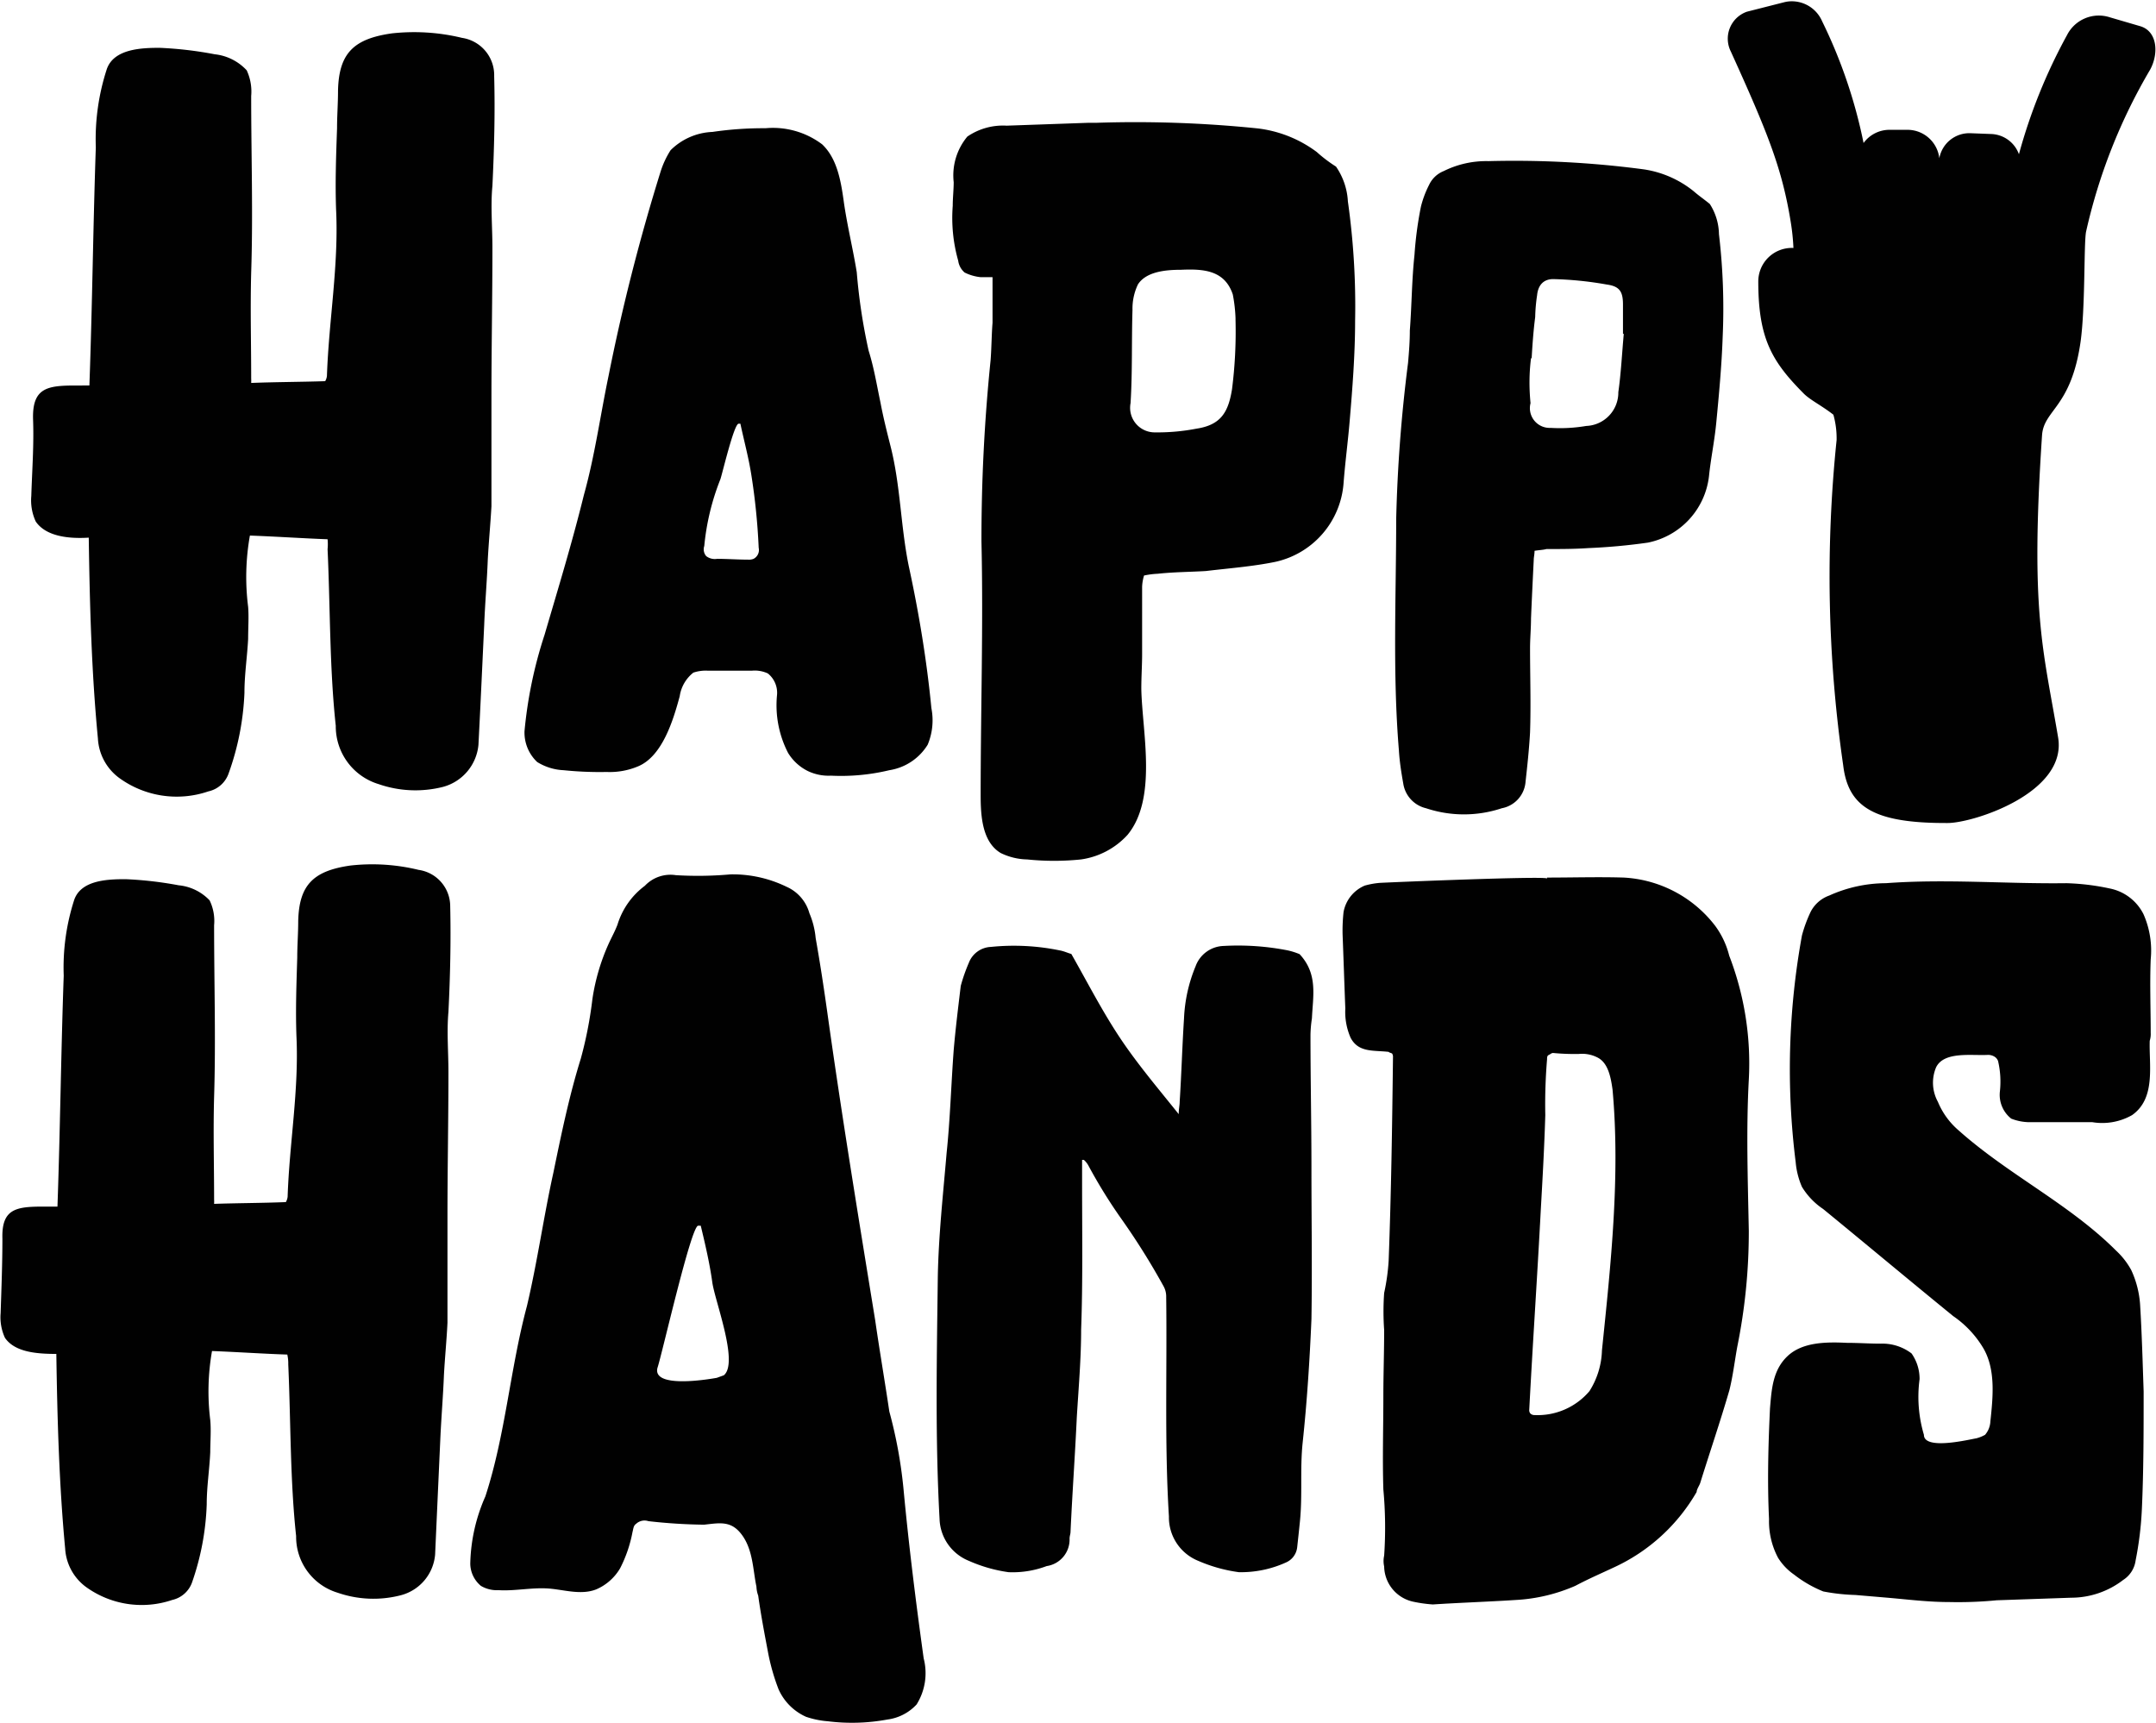
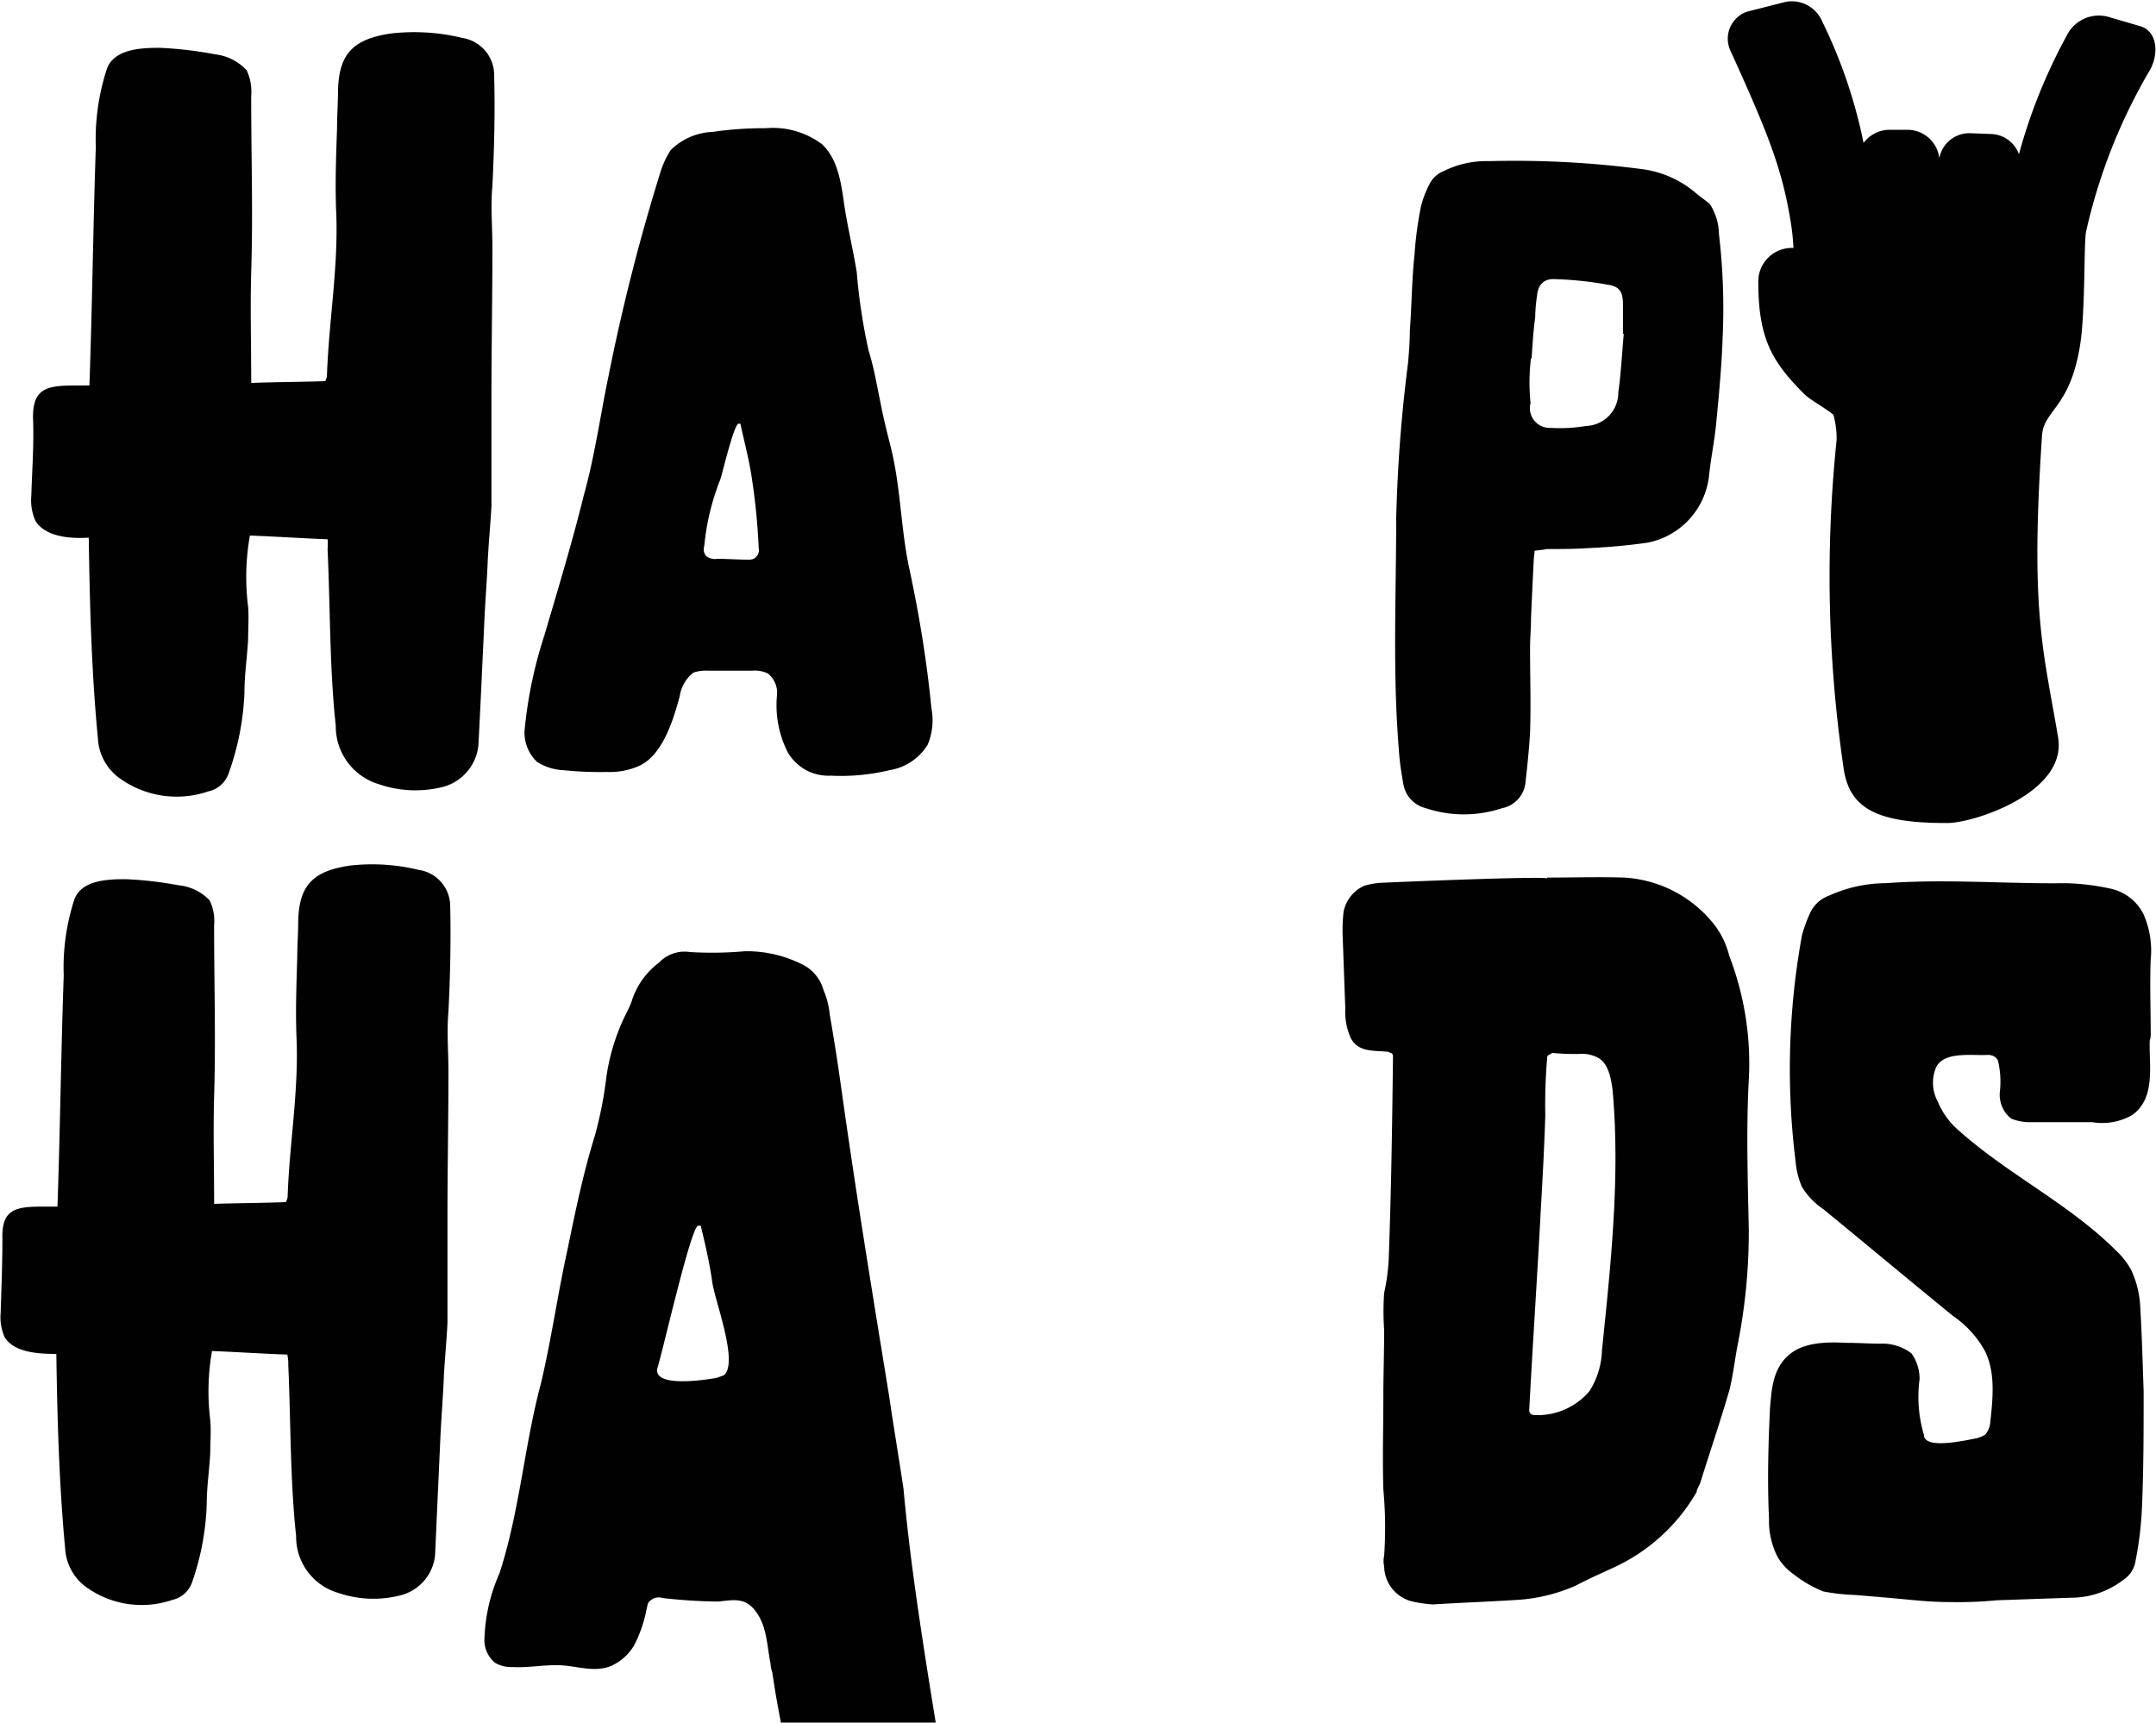
<svg xmlns="http://www.w3.org/2000/svg" viewBox="0 0 134.33 107.33" data-sanitized-data-name="Layer 1" data-name="Layer 1" id="Layer_1">
  <defs>
    <style>.cls-1{fill:#010101;fill-rule:evenodd;}</style>
  </defs>
  <path transform="translate(-230.26 -367.55)" d="M260.43,406.45c.05-1.31.17-2.68.22-4,.06-1.14.17-2.28.23-3.36v-6.83c0-3.07.06-6.19.06-9.27,0-1.3-.12-2.61,0-3.86.11-2.28.17-4.55.11-6.83a2.35,2.35,0,0,0-2-2.39,12.71,12.71,0,0,0-4.38-.28c-2.39.34-3.3,1.25-3.35,3.58,0,.8-.06,1.54-.06,2.33-.06,1.71-.12,3.36-.06,5.07.17,3.46-.45,6.88-.57,10.35a.8.8,0,0,1-.11.34c-1.54.05-3.07.05-4.61.11a2.5,2.5,0,0,0,0-.28c0-2.22-.06-4.38,0-6.6.12-3.64,0-7.34,0-11a3.13,3.13,0,0,0-.28-1.6,3.19,3.19,0,0,0-2-1,23.44,23.44,0,0,0-3.42-.4c-1.13,0-2.84.06-3.29,1.31a14.1,14.1,0,0,0-.69,4.89c-.17,4.95-.22,9.89-.4,14.84H235c-1.77,0-2.74.12-2.68,2.11.06,1.59-.06,3.18-.11,4.77a3.13,3.13,0,0,0,.28,1.6c.63.91,2,1.08,3.3,1,.06,4.15.17,8.36.57,12.51a3.27,3.27,0,0,0,1.31,2.45,6.09,6.09,0,0,0,5.57.85,1.72,1.72,0,0,0,1.25-1.08,16.75,16.75,0,0,0,1-5.06c0-1.14.17-2.22.23-3.36,0-.68.05-1.36,0-2a14.75,14.75,0,0,1,.11-4.44c1.65.06,3.24.17,4.84.23a3.09,3.09,0,0,1,0,.62c.17,3.7.12,7.4.51,11a3.76,3.76,0,0,0,2.68,3.64,7,7,0,0,0,4,.17,3,3,0,0,0,2.21-2.62C260.2,411.45,260.31,409,260.43,406.45Z" class="cls-1" />
  <path transform="translate(-230.26 -367.55)" d="M286.88,402.82c-.51-2.5-.51-5-1.13-7.45-.23-.91-.46-1.82-.63-2.73-.23-1.08-.4-2.16-.74-3.24a36,36,0,0,1-.74-4.89c-.23-1.42-.57-2.79-.79-4.27-.18-1.31-.4-2.79-1.37-3.7a5.09,5.09,0,0,0-3.53-1,21.63,21.63,0,0,0-3.3.23,3.92,3.92,0,0,0-2.61,1.14,5.61,5.61,0,0,0-.63,1.36A124.44,124.44,0,0,0,268.17,391c-.51,2.45-.85,4.95-1.53,7.39-.74,3-1.6,5.81-2.45,8.71a27.27,27.27,0,0,0-1.25,6,2.52,2.52,0,0,0,.79,1.93,3.4,3.4,0,0,0,1.65.51,21.84,21.84,0,0,0,2.68.11,4.53,4.53,0,0,0,1.93-.34c1.54-.62,2.22-2.9,2.62-4.38a2.29,2.29,0,0,1,.85-1.47,2.41,2.41,0,0,1,.91-.12h2.73a1.93,1.93,0,0,1,1,.17,1.54,1.54,0,0,1,.57,1.37,6.48,6.48,0,0,0,.69,3.58,3,3,0,0,0,1.25,1.14,3,3,0,0,0,1.42.28,12.88,12.88,0,0,0,3.64-.34,3.42,3.42,0,0,0,2.39-1.59,3.94,3.94,0,0,0,.23-2.28C288,408.68,287.51,405.72,286.88,402.82Zm-9.67-.45a.78.78,0,0,1-.34.05c-.62,0-1.3-.05-1.93-.05a.88.88,0,0,1-.68-.17.65.65,0,0,1-.12-.63,15.09,15.09,0,0,1,1-4.15c.11-.29.85-3.47,1.14-3.47h.11c.23,1.08.51,2.1.68,3.18a40.06,40.06,0,0,1,.46,4.55A.62.62,0,0,1,277.21,402.37Z" class="cls-1" />
-   <path transform="translate(-230.26 -367.55)" d="M314.35,393.8c.17-2,.34-4.15.34-6.25a46.51,46.51,0,0,0-.45-7.45,4.21,4.21,0,0,0-.74-2.17,8.81,8.81,0,0,1-1.2-.91,7.66,7.66,0,0,0-3.69-1.47,74.5,74.5,0,0,0-10-.35h-.51l-5.12.18a3.93,3.93,0,0,0-2.45.68,3.78,3.78,0,0,0-.85,2.84c0,.46-.06,1-.06,1.48a9.77,9.77,0,0,0,.34,3.41,1.18,1.18,0,0,0,.4.74,2.88,2.88,0,0,0,1,.29h.74v2.84c-.06.74-.06,1.54-.12,2.33a109.31,109.31,0,0,0-.57,11.32c.12,5.23-.05,10.52-.05,15.81,0,1.31.11,2.9,1.25,3.58a3.93,3.93,0,0,0,1.65.4,16.3,16.3,0,0,0,3.35,0,4.83,4.83,0,0,0,2.9-1.53c1.88-2.28.91-6.43.86-9.1,0-.74.05-1.48.05-2.16V404.1a2.78,2.78,0,0,1,.12-.69,5,5,0,0,1,.85-.11c1-.11,2-.11,3-.17,1.42-.17,2.9-.28,4.32-.57a5.43,5.43,0,0,0,4.26-4.89C314.07,396.36,314.24,395.11,314.35,393.8Zm-7.11-6.31a28.43,28.43,0,0,1-.22,4.32c-.23,1.42-.69,2.22-2.22,2.45a12.7,12.7,0,0,1-2.56.23,1.53,1.53,0,0,1-1.54-1.82c.12-1.94.06-3.87.12-5.81a3.49,3.49,0,0,1,.34-1.59c.51-.79,1.7-.91,2.67-.91,1.37-.06,2.73,0,3.24,1.54a9.55,9.55,0,0,1,.17,1.48Z" class="cls-1" />
  <path transform="translate(-230.26 -367.55)" d="M317.69,416.37a1.87,1.87,0,0,0,1.42,1.54,7.48,7.48,0,0,0,4.72,0,1.82,1.82,0,0,0,1.48-1.65c.11-1,.22-2,.28-3.07.06-1.76,0-3.52,0-5.23,0-.63.06-1.25.06-1.88.05-1.19.11-2.44.17-3.64,0-.17.05-.34.05-.57.29-.05.52-.05.74-.11.86,0,1.77,0,2.62-.06a37.11,37.11,0,0,0,3.7-.34,4.78,4.78,0,0,0,3.81-4.15c.11-1.08.34-2.16.45-3.3.17-1.76.34-3.58.4-5.34a39.48,39.48,0,0,0-.23-6.43,3.58,3.58,0,0,0-.57-1.88c-.34-.28-.68-.51-1-.79a6.45,6.45,0,0,0-3.13-1.37,61.4,61.4,0,0,0-9.67-.51,5.93,5.93,0,0,0-2.78.62,1.7,1.7,0,0,0-.91.86,6.28,6.28,0,0,0-.51,1.36,23.11,23.11,0,0,0-.4,3c-.17,1.59-.17,3.13-.29,4.72,0,.68-.05,1.31-.11,2a93.69,93.69,0,0,0-.74,9.73c0,4.77-.23,9.61.17,14.44C317.46,415,317.57,415.69,317.69,416.37Zm8-26.5c.05-.86.11-1.71.22-2.56a10.56,10.56,0,0,1,.12-1.37c.06-.62.4-1,1-1a21.87,21.87,0,0,1,3.35.34c.8.11,1,.45,1,1.25v1.82h.05c-.11,1.19-.17,2.44-.34,3.64a2.08,2.08,0,0,1-2,2.1,9.74,9.74,0,0,1-2.22.12,1.23,1.23,0,0,1-1.25-1.54C325.53,391.74,325.53,390.83,325.65,389.87Z" class="cls-1" />
  <path transform="translate(-230.26 -367.55)" d="M256.34,421.75a12.21,12.21,0,0,0-4.25-.27c-2.31.33-3.2,1.21-3.25,3.47,0,.77-.06,1.49-.06,2.26-.05,1.65-.11,3.25-.05,4.91.16,3.36-.44,6.67-.55,10a.86.86,0,0,1-.11.33c-1.49.06-3,.06-4.47.11a2.24,2.24,0,0,0,0-.27c0-2.15-.06-4.25,0-6.4.11-3.53,0-7.11,0-10.69a2.94,2.94,0,0,0-.28-1.55,3.06,3.06,0,0,0-1.93-.94,23.17,23.17,0,0,0-3.3-.38c-1.11,0-2.76.05-3.2,1.27a13.71,13.71,0,0,0-.66,4.74c-.17,4.79-.22,9.59-.39,14.39H233c-1.71,0-2.65.11-2.59,2,0,1.54-.06,3.09-.11,4.63a3.06,3.06,0,0,0,.27,1.55c.61.88,1.93,1,3.2,1,.06,4,.17,8.1.55,12.13a3.2,3.2,0,0,0,1.27,2.37,5.92,5.92,0,0,0,5.4.83,1.71,1.71,0,0,0,1.22-1.05,16.36,16.36,0,0,0,.93-4.91c0-1.1.17-2.15.22-3.25,0-.66.06-1.33,0-2a14.48,14.48,0,0,1,.11-4.3c1.6.06,3.15.17,4.69.22a2.52,2.52,0,0,1,.06.61c.16,3.58.11,7.17.49,10.7a3.64,3.64,0,0,0,2.59,3.53,6.8,6.8,0,0,0,3.92.16,2.87,2.87,0,0,0,2.15-2.54c.11-2.48.22-4.9.33-7.33.06-1.27.17-2.59.22-3.86.06-1.1.17-2.2.22-3.25v-6.62c0-3,.06-6,.06-9,0-1.27-.11-2.53,0-3.75.11-2.2.16-4.41.11-6.61A2.29,2.29,0,0,0,256.34,421.75Z" class="cls-1" />
-   <path transform="translate(-230.26 -367.55)" d="M286.55,460.29a28.84,28.84,0,0,0-.88-4.79c-.28-1.88-.61-3.81-.88-5.68-1.05-6.45-2.1-12.85-3-19.3-.22-1.55-.44-3-.71-4.52a5.12,5.12,0,0,0-.39-1.55,2.54,2.54,0,0,0-1.43-1.65,7.66,7.66,0,0,0-3.48-.77,22.84,22.84,0,0,1-3.41.05,2.19,2.19,0,0,0-1.93.66,4.75,4.75,0,0,0-1.71,2.43c-.17.44-.39.83-.56,1.21a13,13,0,0,0-1,3.42,25.24,25.24,0,0,1-.72,3.7c-.72,2.31-1.21,4.68-1.71,7.11-.61,2.76-1,5.57-1.65,8.32-1.05,3.92-1.33,8-2.59,11.86a10.88,10.88,0,0,0-.94,4.19,1.83,1.83,0,0,0,.66,1.38,1.94,1.94,0,0,0,1.1.27c1,.06,2-.16,3-.11s2.1.45,3.09.06a3.18,3.18,0,0,0,1.49-1.32,8.27,8.27,0,0,0,.77-2.26c.05-.17.05-.39.22-.5a.77.77,0,0,1,.77-.17,33.67,33.67,0,0,0,3.47.22c1-.11,1.71-.27,2.38.67s.66,2.15.88,3.19a1.85,1.85,0,0,0,.11.56c.16,1.15.38,2.31.6,3.47a13.16,13.16,0,0,0,.67,2.37,3.39,3.39,0,0,0,1.71,1.71,5.55,5.55,0,0,0,1.37.28,12.1,12.1,0,0,0,3.7-.11,3,3,0,0,0,1.82-.94,3.68,3.68,0,0,0,.44-2.87C287.32,467.35,286.88,463.82,286.55,460.29Zm-11.19-7.05-.44.16c-.61.11-4,.66-3.7-.61.28-.82,2.1-8.87,2.54-8.87h.16c.28,1.16.56,2.37.72,3.53S276.3,452.46,275.36,453.24Z" class="cls-1" />
-   <path transform="translate(-230.26 -367.55)" d="M310.51,426.77a16.07,16.07,0,0,0-4-.28,1.92,1.92,0,0,0-1.76,1.27,9.51,9.51,0,0,0-.72,3.25c-.11,1.71-.16,3.48-.27,5.19,0,.22-.06.44-.06.77-1.32-1.65-2.59-3.14-3.69-4.8s-2-3.42-3-5.18c-.22-.06-.44-.17-.71-.22a14.16,14.16,0,0,0-4.3-.22,1.54,1.54,0,0,0-1.38,1,10.47,10.47,0,0,0-.5,1.43c-.16,1.33-.33,2.71-.44,4-.16,2.15-.22,4.3-.44,6.4-.22,2.59-.5,5.12-.55,7.72-.06,5-.17,10,.11,15.1a2.91,2.91,0,0,0,1.82,2.6,9.22,9.22,0,0,0,2.48.71,6,6,0,0,0,2.37-.38,1.67,1.67,0,0,0,1.43-1.71c0-.17.06-.28.06-.44.11-2.38.28-4.75.39-7.12.11-1.82.27-3.64.27-5.46.11-3,.06-6.06.06-9.15v-1.43h.11a1.31,1.31,0,0,1,.27.33,32,32,0,0,0,2,3.25,44.33,44.33,0,0,1,2.7,4.3,1.32,1.32,0,0,1,.16.66c.06,4.58-.11,9.16.17,13.68a2.92,2.92,0,0,0,1.82,2.76,9.54,9.54,0,0,0,2.54.71,6.8,6.8,0,0,0,2.92-.6,1.17,1.17,0,0,0,.71-.94c.06-.55.12-1.1.17-1.6.17-1.66,0-3.25.17-4.91.27-2.53.44-5.13.55-7.72.05-3.14,0-6.28,0-9.37,0-2.81-.06-5.57-.06-8.33A7.45,7.45,0,0,1,312,431c.06-1.38.39-2.76-.77-4A4.49,4.49,0,0,0,310.51,426.77Z" class="cls-1" />
+   <path transform="translate(-230.26 -367.55)" d="M286.55,460.29c-.28-1.88-.61-3.81-.88-5.68-1.05-6.45-2.1-12.85-3-19.3-.22-1.55-.44-3-.71-4.52a5.12,5.12,0,0,0-.39-1.55,2.54,2.54,0,0,0-1.43-1.65,7.66,7.66,0,0,0-3.48-.77,22.84,22.84,0,0,1-3.41.05,2.19,2.19,0,0,0-1.93.66,4.75,4.75,0,0,0-1.71,2.43c-.17.44-.39.83-.56,1.21a13,13,0,0,0-1,3.42,25.24,25.24,0,0,1-.72,3.7c-.72,2.31-1.21,4.68-1.71,7.11-.61,2.76-1,5.57-1.65,8.32-1.05,3.92-1.33,8-2.59,11.86a10.88,10.88,0,0,0-.94,4.19,1.83,1.83,0,0,0,.66,1.38,1.94,1.94,0,0,0,1.1.27c1,.06,2-.16,3-.11s2.1.45,3.09.06a3.18,3.18,0,0,0,1.49-1.32,8.27,8.27,0,0,0,.77-2.26c.05-.17.05-.39.22-.5a.77.77,0,0,1,.77-.17,33.67,33.67,0,0,0,3.47.22c1-.11,1.71-.27,2.38.67s.66,2.15.88,3.19a1.85,1.85,0,0,0,.11.56c.16,1.15.38,2.31.6,3.47a13.16,13.16,0,0,0,.67,2.37,3.39,3.39,0,0,0,1.71,1.71,5.55,5.55,0,0,0,1.37.28,12.1,12.1,0,0,0,3.7-.11,3,3,0,0,0,1.82-.94,3.68,3.68,0,0,0,.44-2.87C287.32,467.35,286.88,463.82,286.55,460.29Zm-11.19-7.05-.44.16c-.61.11-4,.66-3.7-.61.28-.82,2.1-8.87,2.54-8.87h.16c.28,1.16.56,2.37.72,3.53S276.3,452.46,275.36,453.24Z" class="cls-1" />
  <path transform="translate(-230.26 -367.55)" d="M337.12,425.23a7.7,7.7,0,0,0-5.68-3c-1.54-.05-3.19,0-4.79,0v.06c0-.17-9.49.22-10.42.27a4.93,4.93,0,0,0-.94.17,2.22,2.22,0,0,0-1.32,1.65,10.62,10.62,0,0,0-.06,1.38c.06,1.55.11,3.09.17,4.63a4,4,0,0,0,.33,1.82c.49.94,1.43.77,2.37.88.05.06.16.06.22.11a.39.39,0,0,1,.05.23c-.05,4.24-.11,8.43-.27,12.68a13.15,13.15,0,0,1-.28,2,16.18,16.18,0,0,0,0,2.31c0,1.38-.05,2.76-.05,4.14,0,1.93-.06,3.86,0,5.79a25.9,25.9,0,0,1,.05,4.13,1.52,1.52,0,0,0,0,.67,2.29,2.29,0,0,0,1.82,2.2,8.59,8.59,0,0,0,1.21.17c1.71-.11,3.48-.17,5.19-.28a10.66,10.66,0,0,0,3.69-.88c.83-.44,1.6-.77,2.43-1.16a11.48,11.48,0,0,0,5.13-4.69c0-.16.16-.38.22-.55.6-1.93,1.26-3.86,1.82-5.79.22-.88.33-1.82.49-2.7a36.08,36.08,0,0,0,.72-7.22c-.06-3.14-.17-6.29,0-9.43A18.66,18.66,0,0,0,338,427.1,5.31,5.31,0,0,0,337.12,425.23Zm-7.05,26.46a5,5,0,0,1-.78,2.54,4.23,4.23,0,0,1-3.42,1.49.35.35,0,0,1-.27-.11.32.32,0,0,1-.06-.22c.22-4.19.5-8.27.72-12.47.11-1.93.22-3.91.28-5.89a33.71,33.71,0,0,1,.11-3.48c0-.11,0-.22.11-.27s.16-.12.27-.12a14.26,14.26,0,0,0,1.6.06,2.09,2.09,0,0,1,1.16.22c.66.33.83,1.21.94,2C331.22,440.83,330.62,446.34,330.07,451.69Z" class="cls-1" />
  <path transform="translate(-230.26 -367.55)" d="M361.71,422.91a14.65,14.65,0,0,0-2.7-.33c-3.75.05-7.5-.28-11.25,0a8.63,8.63,0,0,0-3.53.77,2.09,2.09,0,0,0-1.15,1,8.45,8.45,0,0,0-.55,1.49,46.43,46.43,0,0,0-.39,14.12,4.92,4.92,0,0,0,.39,1.54,4.44,4.44,0,0,0,1.32,1.38c2.7,2.21,5.4,4.47,8.1,6.67a6.39,6.39,0,0,1,1.88,2c.77,1.32.61,3,.44,4.57a1.37,1.37,0,0,1-.33.83,2.26,2.26,0,0,1-.55.22c-.39.06-3.26.77-3.26-.22a8.29,8.29,0,0,1-.27-3.47,2.76,2.76,0,0,0-.5-1.6,3,3,0,0,0-1.93-.61c-.71,0-1.38-.05-2.09-.05-1.27-.06-2.76-.06-3.7.82s-1,2.1-1.1,3.26c-.11,2.31-.17,4.63-.06,6.89a4.86,4.86,0,0,0,.56,2.42,3.59,3.59,0,0,0,1,1.05,7.5,7.5,0,0,0,1.82,1.05,12.37,12.37,0,0,0,2,.22l2,.17c1.27.11,2.54.27,3.81.27a24.82,24.82,0,0,0,3-.11l4.63-.16a5.32,5.32,0,0,0,3.25-1.11,1.71,1.71,0,0,0,.77-1.21,21.32,21.32,0,0,0,.39-3.2c.11-2.42.11-4.85.11-7.33-.06-1.77-.11-3.59-.22-5.41a6.1,6.1,0,0,0-.55-2.15,4.77,4.77,0,0,0-.94-1.21c-2.92-2.92-6.73-4.74-9.82-7.5A4.72,4.72,0,0,1,351,436.2a2.47,2.47,0,0,1-.11-2.15c.49-1,2.2-.72,3.19-.77a.76.76,0,0,1,.45.11.54.54,0,0,1,.22.27,5.64,5.64,0,0,1,.11,1.93,1.89,1.89,0,0,0,.71,1.66,3.2,3.2,0,0,0,1.05.22c1.32,0,2.7,0,4,0a3.76,3.76,0,0,0,2.48-.44c1.49-1.05,1.05-3.09,1.1-4.63a1.43,1.43,0,0,0,.06-.5c0-1.54-.06-3,0-4.57a5.6,5.6,0,0,0-.45-2.82A3,3,0,0,0,361.71,422.91Z" class="cls-1" />
  <path transform="translate(-230.26 -367.55)" d="M339.81,385.09c0,3.57.86,5,2.85,7,.41.4,1.1.73,1.83,1.3a5.47,5.47,0,0,1,.2,1.58,82.22,82.22,0,0,0,.41,20.26c.31,2.62,1.93,3.62,6.51,3.6,1.6,0,7.47-1.88,6.88-5.34-.94-5.56-1.74-7.77-1-18.82.11-1.6,1.81-1.71,2.4-5.82.3-2.14.2-6.08.34-6.85a34.88,34.88,0,0,1,4-10.12c.54-1,.45-2.39-.63-2.7l-1.88-.55a2.22,2.22,0,0,0-2.67,1.1,34,34,0,0,0-3,7.43,1.91,1.91,0,0,0-1.72-1.26l-1.3-.05a1.9,1.9,0,0,0-1.94,1.56,2,2,0,0,0-1.9-1.77l-1.12,0a2,2,0,0,0-1.7.82,31.27,31.27,0,0,0-2.58-7.58,2.06,2.06,0,0,0-1.91-1.25h0a1.88,1.88,0,0,0-.46.06l-2.32.59a1.78,1.78,0,0,0-1,2.48c2.31,5.09,3.2,7.3,3.74,10.67A13.8,13.8,0,0,1,342,383,2.09,2.09,0,0,0,339.81,385.09Z" class="cls-1" />
</svg>